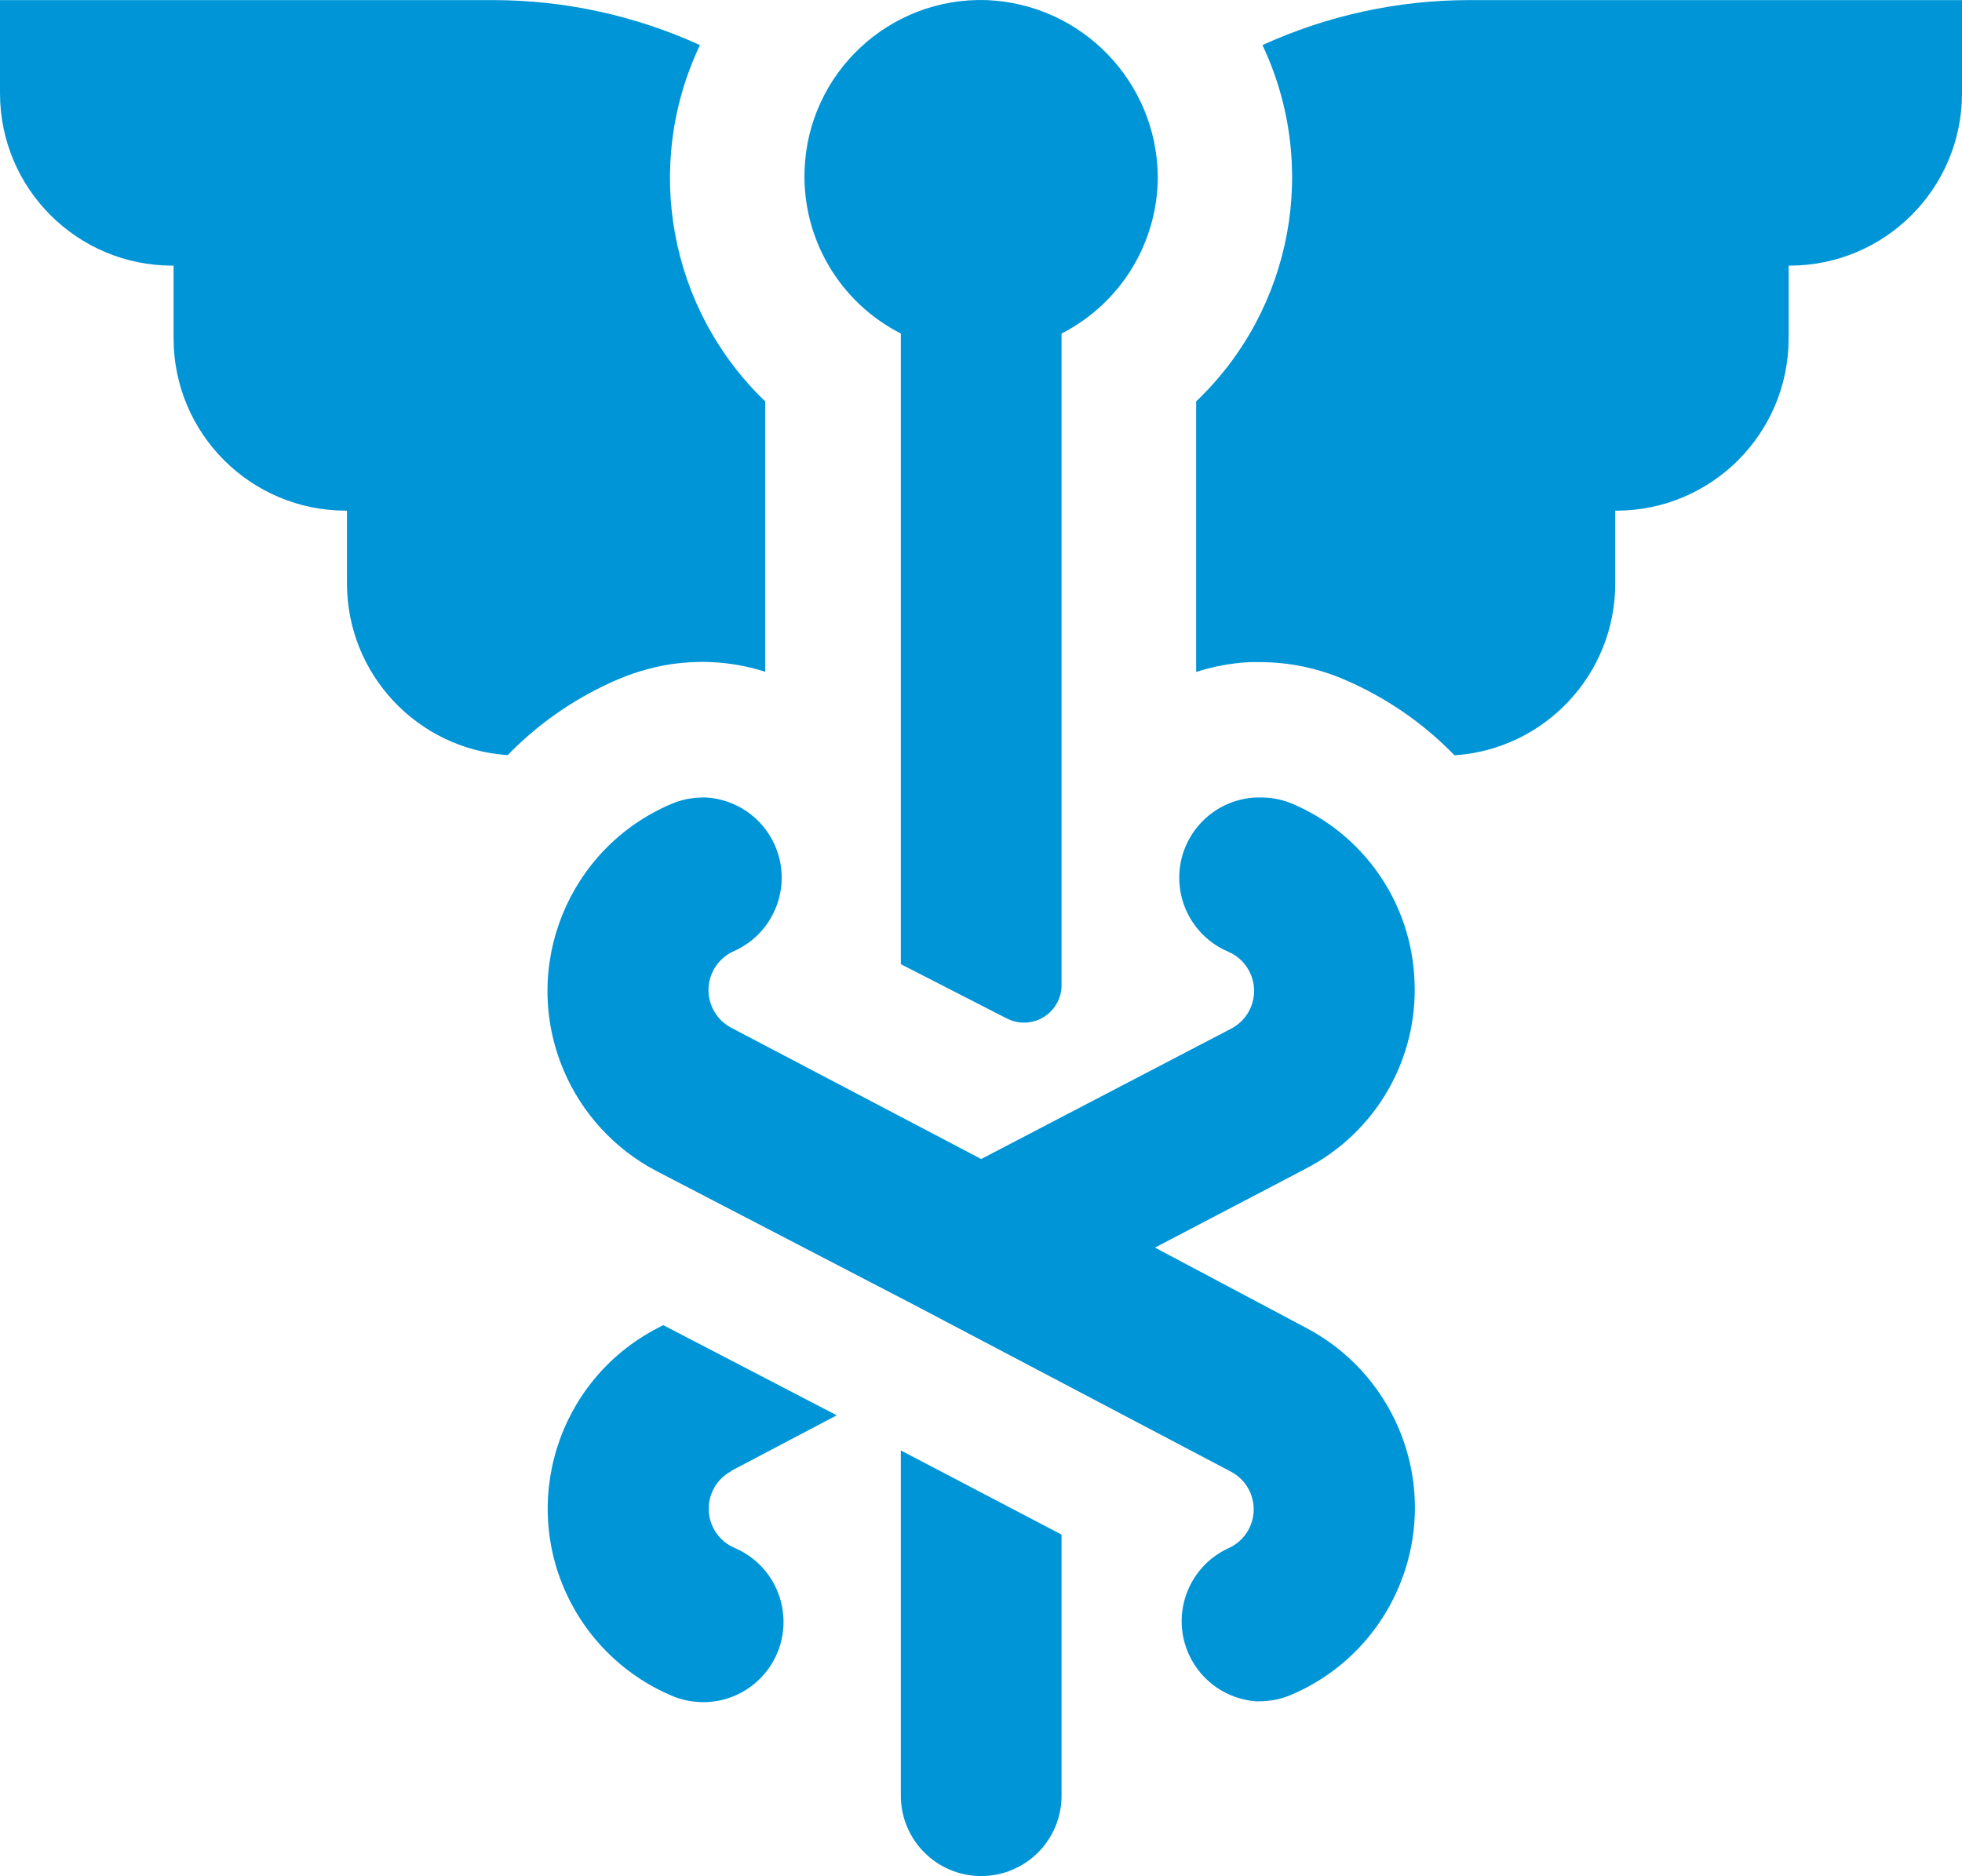
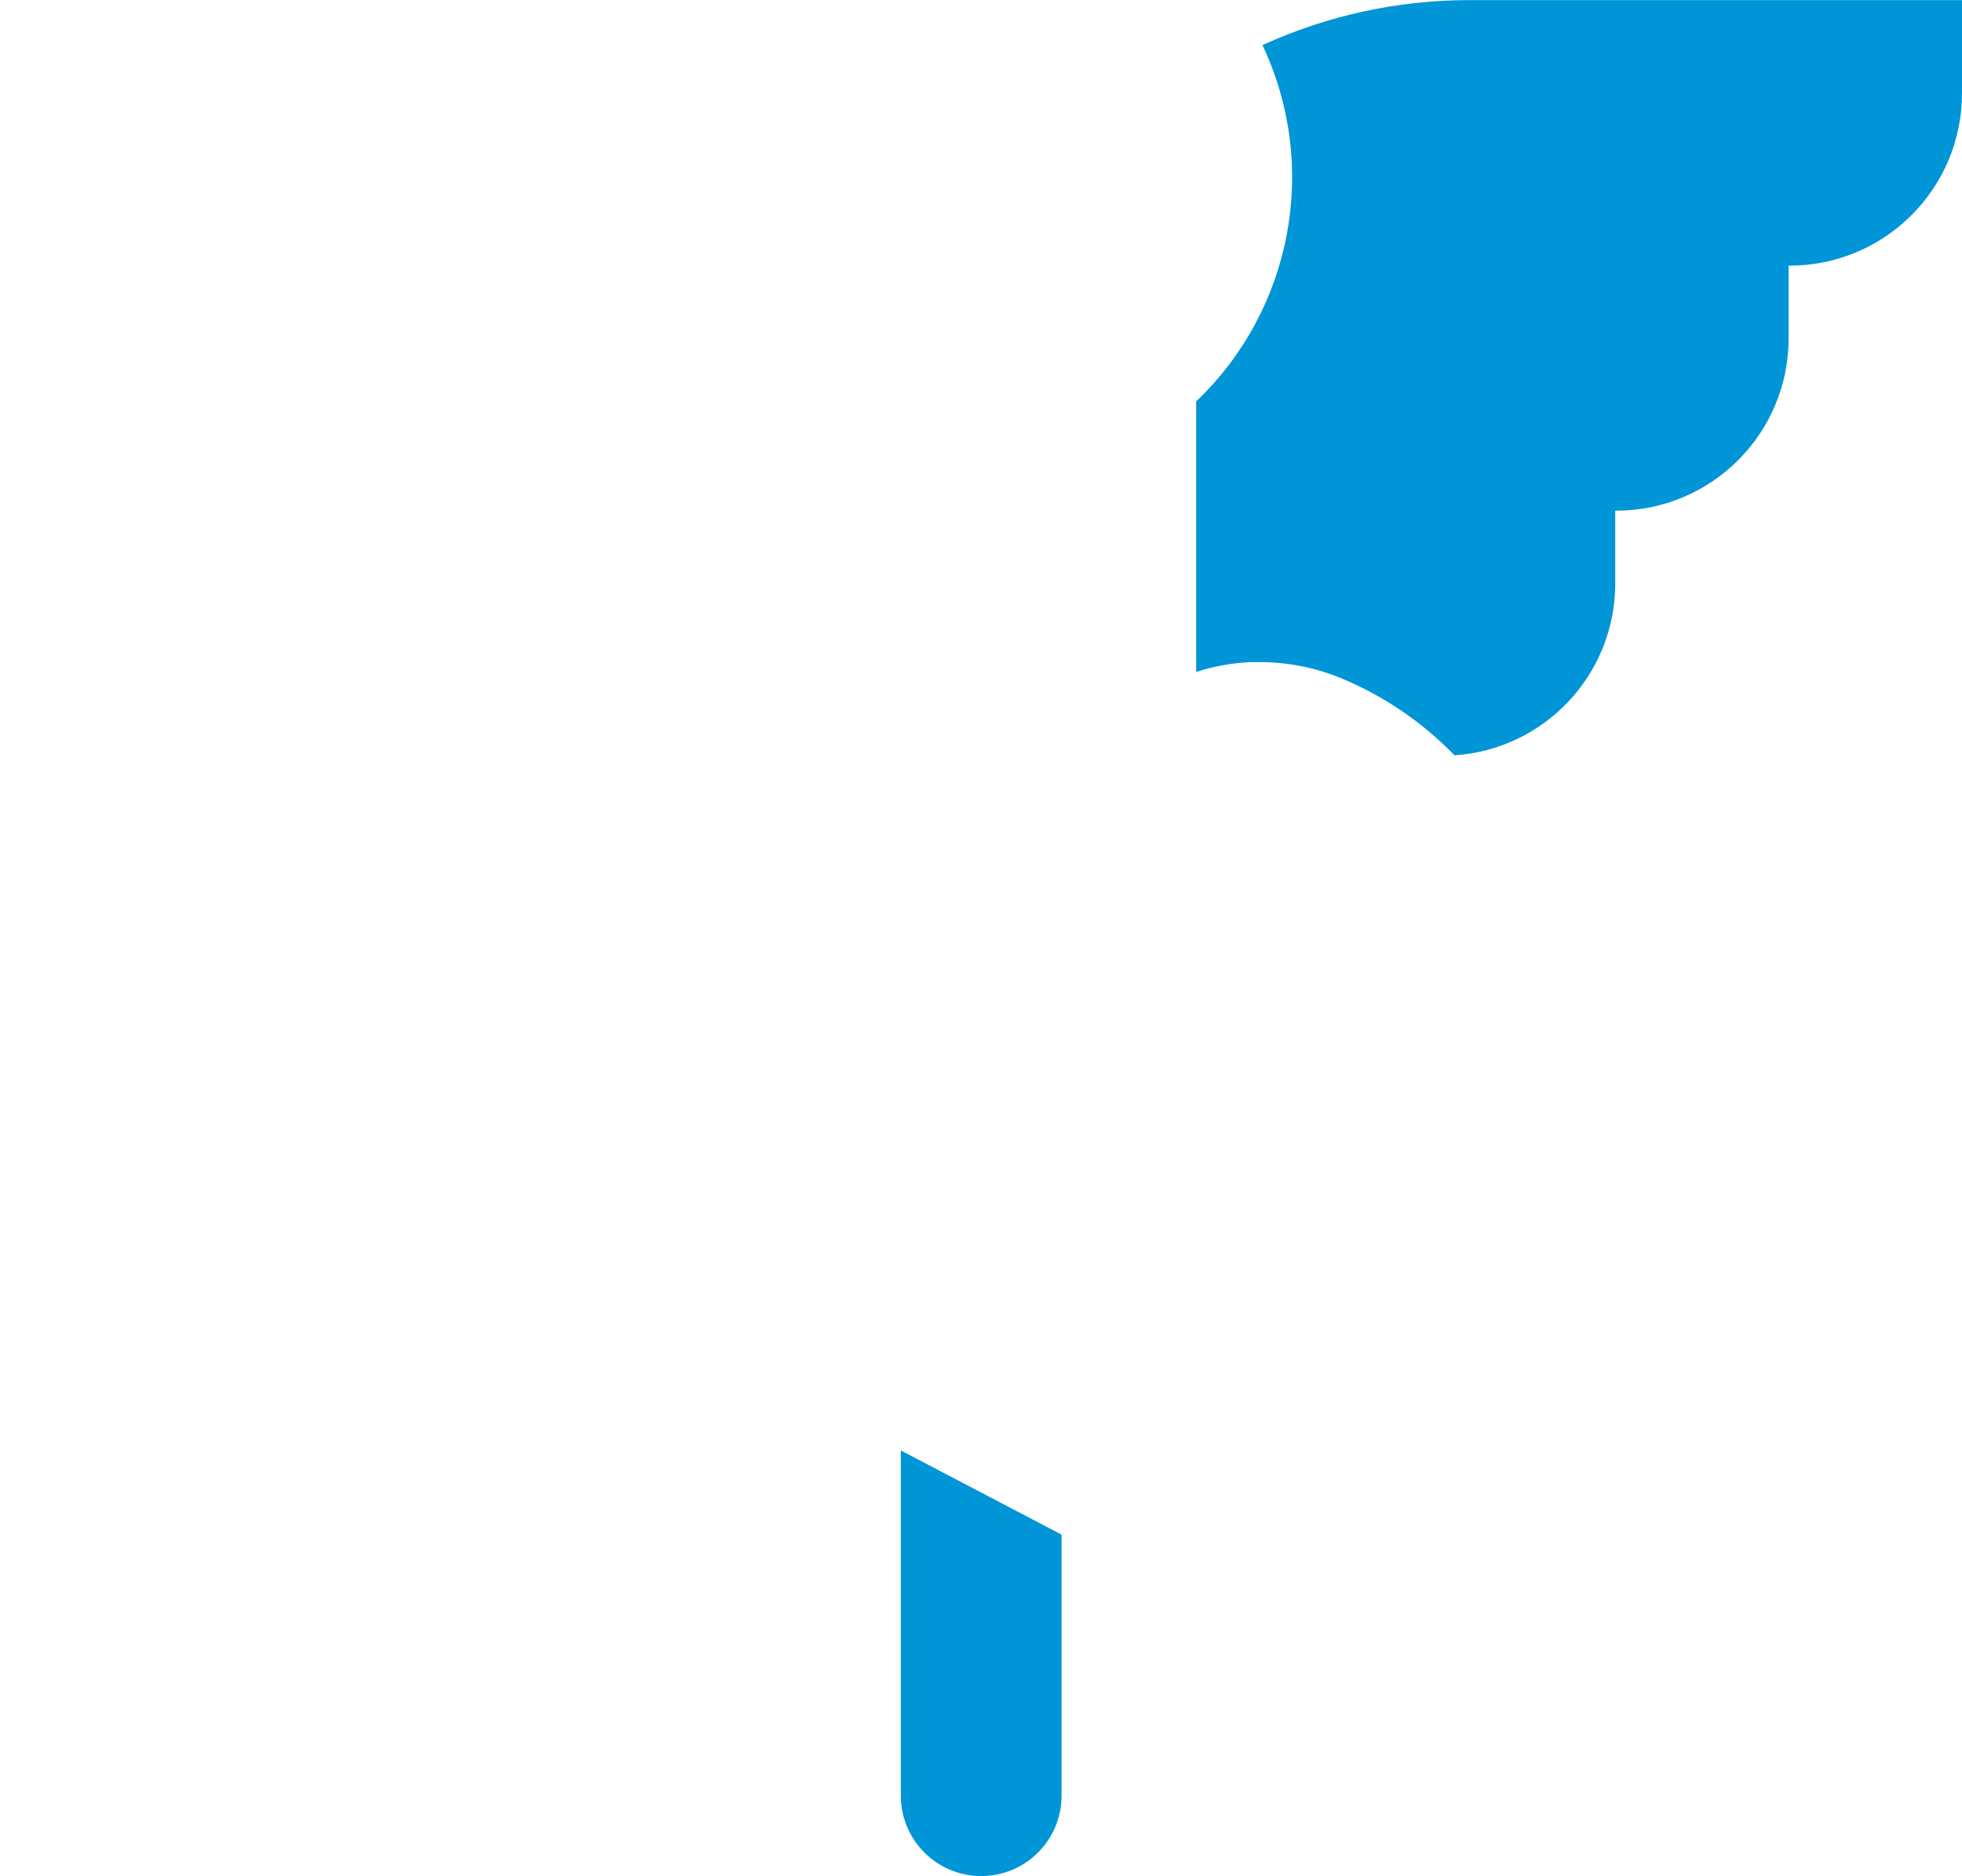
<svg xmlns="http://www.w3.org/2000/svg" fill="#0095d7" enable-background="new 0 0 97.66 93.405" viewBox="0 0 97.66 93.405">
-   <path d="m36.39 73.235 5.26-2.77-8.64-4.49-.34.18c-4.946 2.604-6.844 8.724-4.24 13.669 1.087 2.064 2.853 3.689 5 4.601.493.21 1.024.319 1.56.32h.18c2.207-.093 3.921-1.958 3.827-4.166-.065-1.544-1.014-2.912-2.437-3.514-1.076-.462-1.574-1.708-1.113-2.784.19-.444.526-.809.953-1.036z" />
-   <path d="m70.41 48.875c-.135-3.914-2.543-7.389-6.16-8.89-.493-.195-1.02-.29-1.55-.28h-.18c-2.207.098-3.916 1.967-3.818 4.174.069 1.541 1.017 2.905 2.438 3.506 1.076.462 1.574 1.708 1.113 2.784-.19.444-.526.809-.953 1.036l-12.46 6.5-12.45-6.54c-1.034-.55-1.426-1.834-.876-2.867.227-.426.592-.762 1.036-.953 2.015-.906 2.913-3.274 2.007-5.289-.609-1.353-1.916-2.258-3.397-2.351h-.18c-.536.001-1.067.11-1.56.32-5.145 2.184-7.545 8.125-5.361 13.27.912 2.147 2.537 3.913 4.601 5l12.78 6.64 15.84 8.34c1.034.55 1.426 1.834.876 2.867-.227.426-.592.762-1.036.953-2 .938-2.86 3.32-1.922 5.32.613 1.307 1.883 2.182 3.322 2.29h.18c.536-.001 1.067-.11 1.56-.32 5.145-2.184 7.545-8.125 5.361-13.27-.911-2.147-2.537-3.913-4.601-5l-7.53-4 7.26-3.8.28-.15c3.444-1.79 5.542-5.411 5.38-9.29z" />
  <path d="m62.84 2.245c2.836 6.007 1.506 13.155-3.3 17.74v13.47c.865-.279 1.762-.443 2.67-.49h.48c1.436-.002 2.858.287 4.18.85 2.078.881 3.958 2.17 5.53 3.79 4.501-.3 7.999-4.039 8-8.55v-3.63h.05c4.739 0 8.58-3.841 8.58-8.58v-3.62h.05c4.739 0 8.58-3.841 8.58-8.58v-4.64h-24.52c-3.554 0-7.067.764-10.3 2.24z" />
-   <path d="m8.58 13.225h.06v3.62c0 4.739 3.841 8.58 8.58 8.58h.05v3.62c.001 4.511 3.499 8.25 8 8.55 1.475-1.519 3.222-2.747 5.15-3.62.952-.443 1.962-.749 3-.91.662-.095 1.332-.129 2-.1.907.043 1.805.205 2.67.48v-13.46c-4.789-4.597-6.098-11.744-3.25-17.74-3.233-1.476-6.746-2.24-10.3-2.24h-24.54v4.64c0 4.739 3.841 8.58 8.58 8.58z" />
-   <path d="m50.11 50.705c.917.475 2.046.117 2.521-.8.133-.257.205-.541.209-.83v-32.47c2.942-1.501 4.793-4.527 4.79-7.83-.054-4.721-3.793-8.574-8.51-8.77-4.846-.165-8.908 3.631-9.073 8.477-.116 3.409 1.753 6.576 4.793 8.123v31.4z" />
  <path d="m52.84 89.405v-13l-8-4.19v17.19c0 2.209 1.791 4 4 4s4-1.791 4-4z" />
</svg>